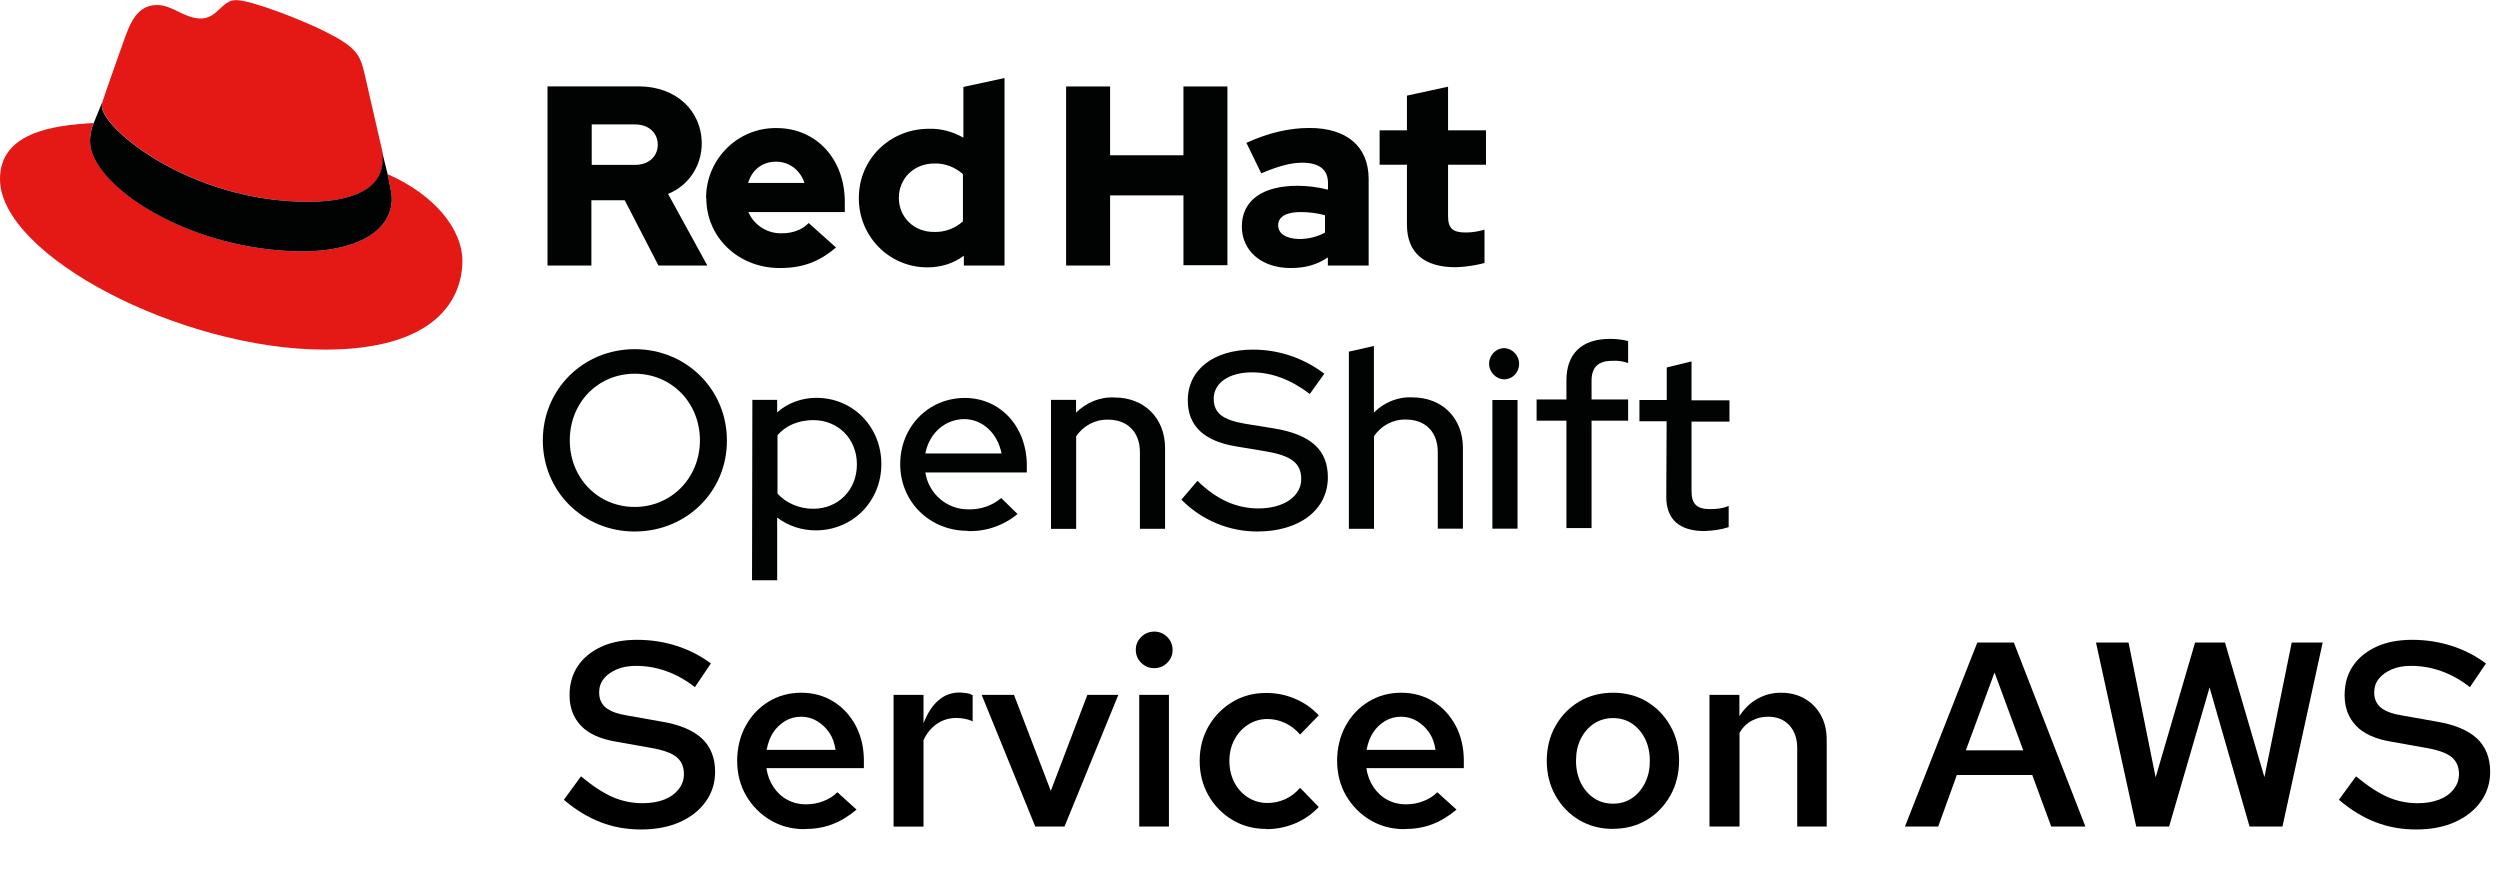
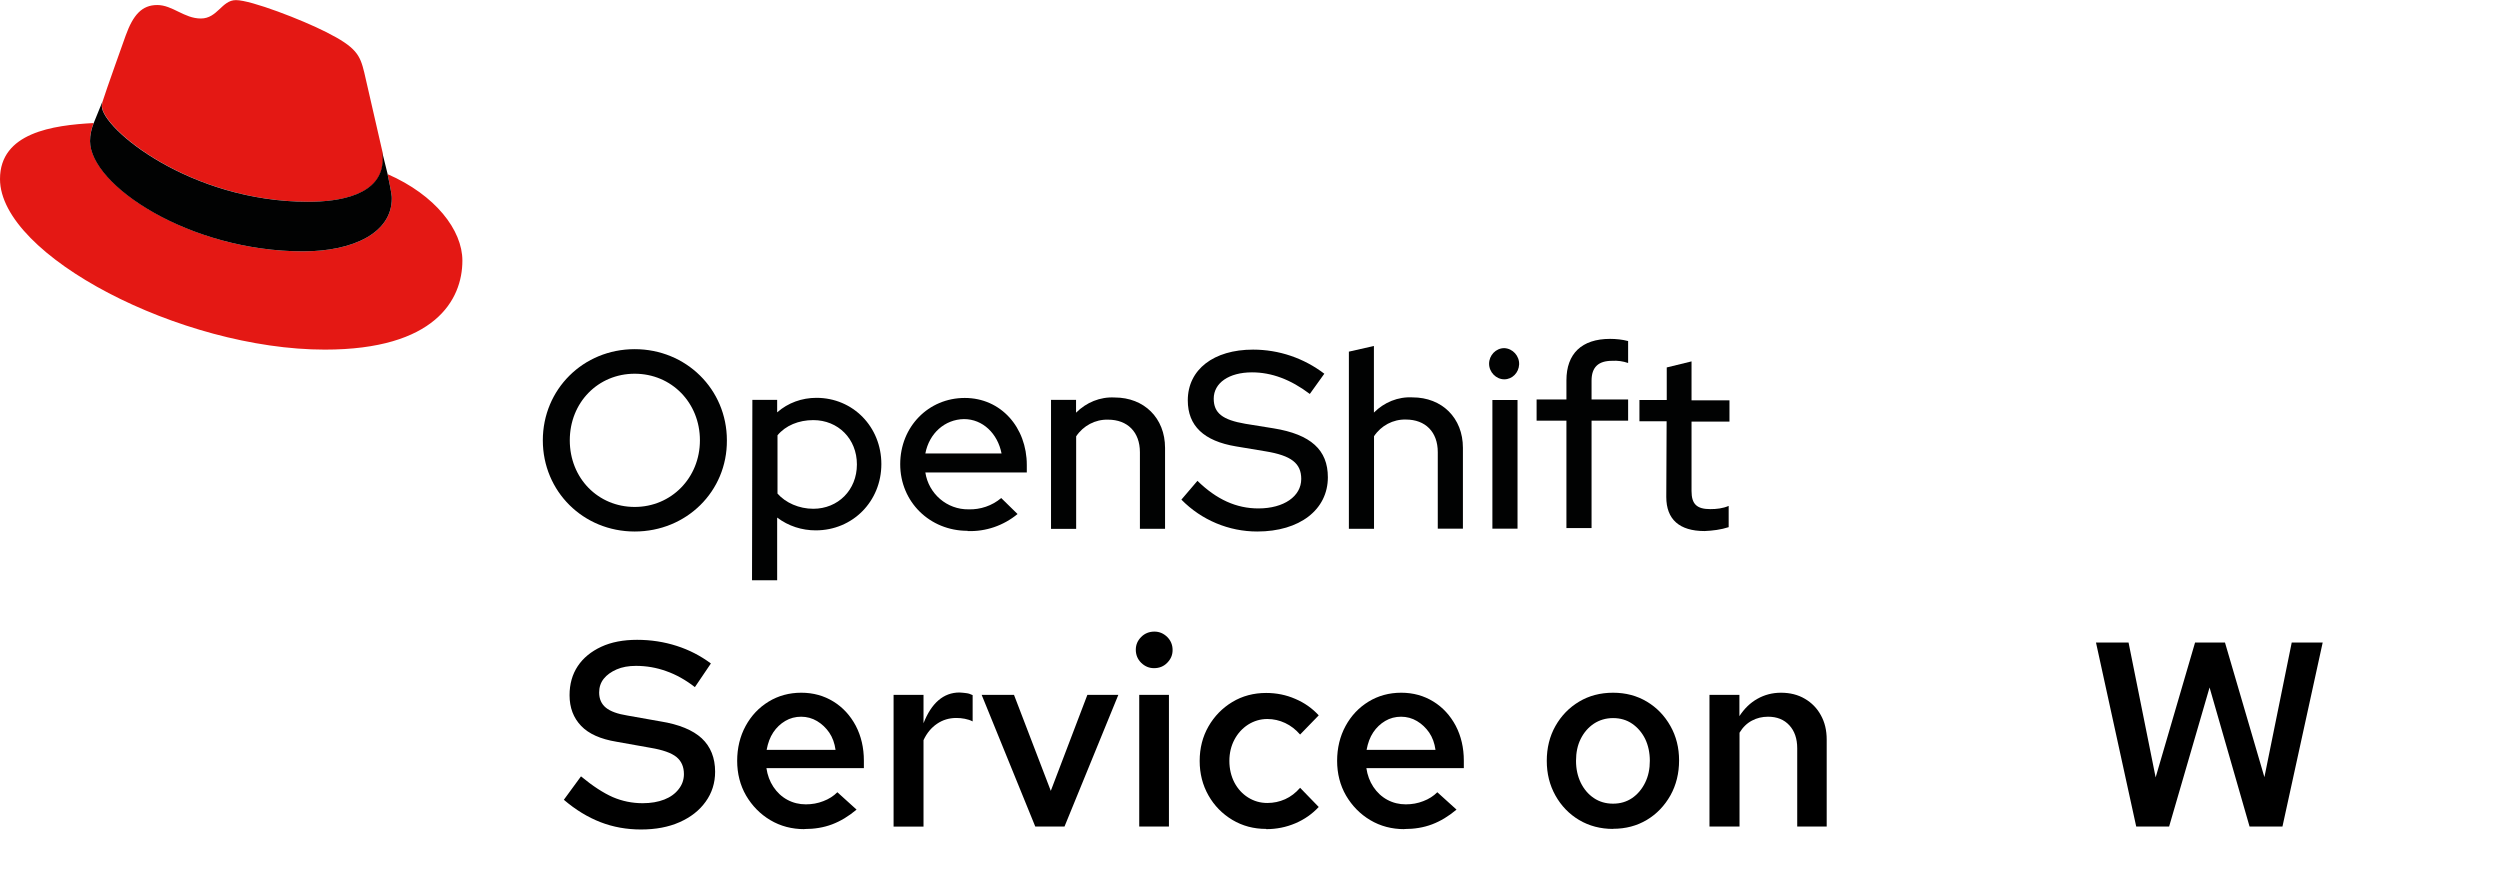
<svg xmlns="http://www.w3.org/2000/svg" id="_レイヤー_2" data-name="レイヤー_2" viewBox="0 0 218.81 78.46">
  <defs>
    <style>
      .cls-1 {
        fill: #010202;
      }

      .cls-2 {
        fill: #e41814;
      }
    </style>
  </defs>
  <g id="OSV">
    <g>
      <g>
        <path class="cls-1" d="M55.55,46.52c-4.5,0-8.04-3.51-8.04-7.98s3.54-7.98,8.04-7.98,8.07,3.51,8.07,7.98c.03,4.47-3.54,7.98-8.07,7.98ZM55.55,32.71c-3.2,0-5.68,2.51-5.68,5.83s2.48,5.83,5.68,5.83,5.71-2.54,5.71-5.83-2.48-5.83-5.71-5.83Z" />
        <path class="cls-1" d="M65.85,35h2.17v1.09c.96-.84,2.17-1.27,3.44-1.27,3.2,0,5.68,2.54,5.68,5.8s-2.51,5.8-5.74,5.8c-1.21,0-2.39-.37-3.38-1.12v5.49h-2.2l.03-15.8ZM68.05,38.11v5.09c.71.81,1.89,1.33,3.13,1.33,2.17,0,3.82-1.64,3.82-3.88s-1.64-3.88-3.82-3.88c-1.27,0-2.42.47-3.13,1.33Z" />
        <path class="cls-1" d="M84.69,46.46c-3.32,0-5.9-2.54-5.9-5.83s2.48-5.8,5.65-5.8,5.43,2.58,5.43,5.87v.65h-8.88c.28,1.86,1.89,3.26,3.79,3.23,1.02.03,2.05-.31,2.85-.99l1.43,1.4c-1.24,1.02-2.79,1.55-4.38,1.49ZM80.99,39.69h6.67c-.34-1.74-1.64-3.01-3.29-3.01-1.68.03-3.04,1.24-3.38,3.01Z" />
        <path class="cls-1" d="M91.98,35h2.2v1.12c.9-.9,2.11-1.4,3.38-1.33,2.58,0,4.41,1.8,4.41,4.41v7.08h-2.2v-6.7c0-1.77-1.09-2.85-2.79-2.85-1.12-.03-2.17.53-2.79,1.46v8.1h-2.2v-11.26Z" />
        <path class="cls-1" d="M104.8,42.08c1.68,1.64,3.41,2.42,5.34,2.42,2.23,0,3.75-1.06,3.75-2.58,0-1.37-.87-2.05-3.13-2.42l-2.58-.43c-2.82-.47-4.22-1.8-4.22-4.03,0-2.7,2.27-4.44,5.71-4.44,2.27,0,4.44.74,6.24,2.11l-1.27,1.77c-1.68-1.27-3.35-1.89-5.06-1.89-2.02,0-3.35.93-3.35,2.3,0,1.27.78,1.86,2.76,2.2l2.48.4c3.26.53,4.75,1.89,4.75,4.28,0,2.85-2.48,4.75-6.18,4.75-2.48,0-4.87-.99-6.64-2.79l1.4-1.64Z" />
        <path class="cls-1" d="M118.05,30.78l2.2-.5v5.83c.9-.9,2.11-1.4,3.38-1.33,2.58,0,4.41,1.8,4.41,4.41v7.08h-2.2v-6.7c0-1.77-1.09-2.85-2.79-2.85-1.12-.03-2.17.53-2.79,1.46v8.1h-2.2v-15.48Z" />
        <path class="cls-1" d="M130.33,31.84c0-.74.59-1.37,1.33-1.37h0c.74.03,1.33.68,1.3,1.43-.03.71-.59,1.3-1.3,1.3-.71,0-1.33-.62-1.33-1.37h0ZM132.82,46.27h-2.2v-11.26h2.2v11.26Z" />
        <path class="cls-1" d="M137.1,35v-1.71c0-2.33,1.33-3.63,3.82-3.63.53,0,1.09.06,1.58.19v1.92c-.47-.16-.93-.22-1.4-.19-1.21,0-1.8.56-1.8,1.74v1.64h3.2v1.86h-3.2v9.4h-2.2v-9.4h-2.61v-1.86h2.61v.03Z" />
        <path class="cls-1" d="M145.88,36.87h-2.39v-1.86h2.39v-2.85l2.17-.53v3.41h3.32v1.86h-3.32v6.08c0,1.15.47,1.58,1.64,1.58.56,0,1.09-.06,1.61-.28v1.86c-.68.22-1.4.31-2.11.34-2.2,0-3.35-1.02-3.35-2.98l.03-6.64Z" />
        <path class="cls-2" d="M27,17.66c2.67,0,6.52-.56,6.52-3.72,0-.25,0-.5-.06-.71l-1.58-6.89c-.37-1.52-.68-2.2-3.35-3.54-2.08-1.06-6.55-2.79-7.88-2.79-1.24,0-1.61,1.61-3.07,1.61s-2.48-1.18-3.82-1.18-2.11.87-2.76,2.67c0,0-1.8,5.03-2.02,5.77-.03.12-.06.28-.06.4.03,1.96,7.73,8.38,18.09,8.38M33.92,15.24c.37,1.74.37,1.92.37,2.14,0,2.98-3.35,4.62-7.76,4.62-9.96,0-18.65-5.83-18.65-9.68,0-.53.12-1.06.31-1.55-3.57.19-8.19.84-8.19,4.9,0,6.7,15.86,14.93,28.43,14.93,9.62,0,12.04-4.34,12.04-7.79,0-2.67-2.36-5.74-6.55-7.57" />
        <path class="cls-1" d="M33.92,15.24c.37,1.74.37,1.92.37,2.14,0,2.98-3.35,4.62-7.76,4.62-9.96,0-18.65-5.8-18.65-9.65,0-.53.12-1.06.31-1.55l.78-1.92c-.03.12-.06.28-.06.4,0,1.96,7.73,8.38,18.06,8.38,2.67,0,6.52-.56,6.52-3.72,0-.25,0-.5-.06-.71l.5,2.02Z" />
-         <path class="cls-1" d="M123.14,19.64c0,2.51,1.52,3.75,4.28,3.75.87-.03,1.71-.16,2.51-.37v-2.92c-.53.16-1.09.25-1.64.25-1.15,0-1.55-.37-1.55-1.43v-4.5h3.32v-3.01h-3.32v-3.82l-3.6.78v3.04h-2.39v3.01h2.39v5.21ZM111.87,19.71c0-.78.78-1.15,1.96-1.15.71,0,1.46.09,2.14.28v1.52c-.68.37-1.46.56-2.27.56-1.15-.03-1.83-.47-1.83-1.21M112.96,23.46c1.27,0,2.3-.28,3.26-.93v.71h3.57v-7.57c0-2.89-1.96-4.47-5.18-4.47-1.8,0-3.6.43-5.52,1.3l1.3,2.67c1.4-.59,2.54-.93,3.57-.93,1.49,0,2.27.59,2.27,1.77v.59c-.87-.22-1.77-.34-2.67-.34-3.04,0-4.87,1.27-4.87,3.57,0,2.05,1.64,3.63,4.28,3.63M93.31,23.24h3.85v-6.14h6.42v6.11h3.85V7.57h-3.85v6.02h-6.42v-6.02h-3.85v15.67ZM78.67,17.32c0-1.71,1.33-3.01,3.1-3.01.93-.03,1.8.31,2.51.93v4.13c-.68.62-1.58.96-2.51.93-1.74.03-3.1-1.27-3.1-2.98M84.35,23.24h3.57V6.83l-3.6.78v4.44c-.93-.53-1.96-.81-3.01-.78-3.44,0-6.14,2.67-6.14,6.05-.03,3.32,2.61,6.05,5.93,6.08h.09c1.15,0,2.27-.34,3.17-1.02v.87ZM67.93,14.15c1.15,0,2.11.74,2.48,1.86h-4.93c.34-1.15,1.24-1.86,2.45-1.86M61.82,17.35c0,3.44,2.82,6.11,6.42,6.11,1.99,0,3.44-.53,4.93-1.8l-2.39-2.14c-.56.59-1.4.9-2.36.9-1.27.03-2.42-.71-2.92-1.86h8.44v-.9c0-3.75-2.51-6.45-5.96-6.45-3.35-.06-6.11,2.64-6.18,5.99v.16M55.58,10.89c1.27,0,1.99.81,1.99,1.77s-.71,1.77-1.99,1.77h-3.79v-3.54h3.79ZM47.91,23.24h3.85v-5.71h2.92l2.95,5.71h4.28l-3.44-6.27c1.8-.71,2.95-2.48,2.95-4.41,0-2.82-2.2-5-5.52-5h-7.98v15.67Z" />
      </g>
      <g>
        <path d="M56.11,72.6c-1.26,0-2.44-.21-3.55-.64-1.11-.43-2.18-1.08-3.21-1.96l1.5-2.05c1.04.86,1.97,1.46,2.79,1.82.82.35,1.69.53,2.61.53.72,0,1.35-.11,1.89-.32.54-.21.96-.52,1.26-.91.31-.39.46-.83.46-1.32,0-.64-.22-1.14-.66-1.5-.44-.35-1.19-.62-2.27-.8l-2.97-.53c-1.4-.23-2.43-.69-3.1-1.39-.67-.7-1.01-1.59-1.01-2.68,0-.98.24-1.83.72-2.55.48-.72,1.17-1.28,2.05-1.69.88-.41,1.93-.61,3.14-.61s2.37.18,3.46.53c1.1.35,2.1.87,3,1.54l-1.4,2.07c-.81-.63-1.65-1.1-2.51-1.4-.86-.31-1.74-.46-2.65-.46-.64,0-1.21.1-1.69.31s-.86.48-1.13.82c-.27.34-.4.74-.4,1.2,0,.57.2,1.01.59,1.33.39.32,1.02.55,1.9.69l2.88.51c1.62.26,2.83.76,3.61,1.48.78.73,1.17,1.71,1.17,2.93,0,.98-.28,1.86-.83,2.62-.55.77-1.31,1.36-2.28,1.79-.97.43-2.09.64-3.38.64Z" />
        <path d="M70.41,72.57c-1.1,0-2.1-.26-2.99-.79-.89-.53-1.59-1.25-2.12-2.15-.52-.9-.78-1.92-.78-3.04s.25-2.15.74-3.05c.49-.9,1.16-1.61,2.01-2.13.85-.52,1.81-.78,2.86-.78s1.98.26,2.81.77c.83.51,1.48,1.22,1.96,2.12.47.9.71,1.92.71,3.07v.64h-8.53c.09.61.29,1.16.61,1.64s.72.86,1.22,1.13c.5.27,1.04.4,1.62.4.54,0,1.05-.09,1.53-.28.48-.18.89-.44,1.23-.78l1.68,1.52c-.69.58-1.4,1.01-2.14,1.29-.74.28-1.54.41-2.42.41ZM67.1,65.63h6.03c-.08-.58-.26-1.08-.55-1.51-.29-.42-.65-.76-1.07-1.01s-.89-.38-1.39-.38-.97.12-1.39.37c-.42.25-.77.58-1.05,1-.28.42-.47.93-.58,1.53Z" />
        <path d="M78.21,72.34v-11.52h2.62v2.48c.34-.87.77-1.54,1.3-2,.53-.46,1.15-.69,1.85-.69.25.02.45.03.62.06.17.02.34.08.53.17v2.3c-.21-.11-.44-.18-.69-.23-.25-.05-.49-.07-.74-.07-.63,0-1.19.17-1.69.51-.5.34-.89.81-1.18,1.43v7.57h-2.62Z" />
        <path d="M90.61,72.34l-4.69-11.52h2.83l3.22,8.4,3.2-8.4h2.71l-4.71,11.52h-2.55Z" />
        <path d="M101,58.48c-.43,0-.8-.16-1.12-.47-.31-.31-.47-.69-.47-1.14s.16-.8.47-1.12c.31-.31.7-.47,1.16-.47.43,0,.8.16,1.12.47.31.31.47.69.47,1.14s-.16.8-.47,1.12-.7.47-1.16.47ZM99.71,72.34v-11.52h2.6v11.52h-2.6Z" />
        <path d="M110.82,72.55c-1.09,0-2.07-.26-2.96-.79-.88-.53-1.58-1.24-2.09-2.14s-.77-1.9-.77-3.02.26-2.13.77-3.02,1.21-1.61,2.09-2.14c.88-.53,1.87-.79,2.96-.79.9,0,1.75.17,2.55.52.8.34,1.48.82,2.05,1.44l-1.63,1.68c-.38-.44-.82-.78-1.31-1.01-.49-.23-1.01-.35-1.56-.35-.61,0-1.17.17-1.68.49-.51.33-.91.77-1.2,1.32-.29.55-.44,1.17-.44,1.86s.15,1.33.44,1.89c.29.55.69.99,1.2,1.31.51.32,1.07.48,1.68.48.55,0,1.07-.11,1.56-.33.49-.22.93-.56,1.31-1l1.63,1.68c-.57.61-1.25,1.09-2.05,1.43-.8.34-1.65.51-2.55.51Z" />
        <path d="M122.92,72.57c-1.1,0-2.1-.26-2.99-.79-.89-.53-1.59-1.25-2.12-2.15-.52-.9-.78-1.92-.78-3.04s.25-2.15.74-3.05c.49-.9,1.16-1.61,2.01-2.13.85-.52,1.81-.78,2.86-.78s1.98.26,2.81.77c.83.51,1.48,1.22,1.96,2.12.47.9.71,1.92.71,3.07v.64h-8.53c.09.61.29,1.16.61,1.64s.72.86,1.22,1.13c.5.27,1.04.4,1.62.4.54,0,1.05-.09,1.53-.28.48-.18.89-.44,1.23-.78l1.68,1.52c-.69.58-1.4,1.01-2.14,1.29-.74.28-1.54.41-2.42.41ZM119.61,65.63h6.03c-.08-.58-.26-1.08-.55-1.51-.29-.42-.65-.76-1.07-1.01s-.89-.38-1.39-.38-.97.12-1.39.37c-.42.25-.77.58-1.05,1-.28.42-.47.93-.58,1.53Z" />
        <path d="M141.18,72.55c-1.1,0-2.09-.26-2.97-.78-.87-.52-1.56-1.23-2.07-2.14s-.76-1.92-.76-3.04.25-2.15.76-3.05,1.2-1.61,2.07-2.13,1.86-.78,2.97-.78,2.09.26,2.96.78,1.55,1.23,2.06,2.13c.51.9.76,1.91.76,3.02s-.25,2.15-.76,3.06c-.51.9-1.19,1.62-2.06,2.14-.87.52-1.85.78-2.96.78ZM141.18,70.34c.63,0,1.18-.16,1.67-.49.48-.33.86-.78,1.14-1.35.28-.57.41-1.2.41-1.91s-.14-1.36-.41-1.92c-.28-.56-.66-1-1.14-1.33-.48-.33-1.04-.49-1.67-.49s-1.19.17-1.68.49c-.49.33-.87.77-1.15,1.33-.28.56-.41,1.2-.41,1.92s.14,1.34.41,1.91c.28.57.66,1.02,1.15,1.35.49.33,1.05.49,1.68.49Z" />
        <path d="M149.62,72.34v-11.52h2.62v1.86c.43-.66.95-1.17,1.58-1.52.62-.35,1.31-.53,2.06-.53.8,0,1.5.18,2.09.53.6.35,1.07.83,1.4,1.44.34.61.51,1.31.51,2.13v7.61h-2.58v-6.85c0-.84-.23-1.51-.69-2.01-.46-.5-1.08-.75-1.86-.75-.51,0-.98.11-1.41.34-.44.23-.8.58-1.09,1.06v8.21h-2.62Z" />
-         <path d="M166.73,72.34l6.33-16.1h3.2l6.26,16.1h-2.99l-1.66-4.51h-6.6l-1.63,4.51h-2.9ZM172.07,65.67h5.01l-2.51-6.81-2.51,6.81Z" />
        <path d="M186.97,72.34l-3.52-16.1h2.85l2.37,11.8,3.45-11.8h2.62l3.45,11.78,2.39-11.78h2.71l-3.52,16.1h-2.88l-3.5-12.17-3.54,12.17h-2.9Z" />
-         <path d="M211.47,72.6c-1.26,0-2.44-.21-3.55-.64-1.11-.43-2.18-1.08-3.21-1.96l1.5-2.05c1.04.86,1.97,1.46,2.79,1.82.82.35,1.69.53,2.61.53.72,0,1.35-.11,1.89-.32.54-.21.96-.52,1.26-.91.31-.39.46-.83.46-1.32,0-.64-.22-1.14-.66-1.5-.44-.35-1.19-.62-2.27-.8l-2.97-.53c-1.4-.23-2.43-.69-3.1-1.39-.67-.7-1.01-1.59-1.01-2.68,0-.98.24-1.83.72-2.55.48-.72,1.17-1.28,2.05-1.69.88-.41,1.93-.61,3.14-.61s2.37.18,3.46.53c1.1.35,2.1.87,3,1.54l-1.4,2.07c-.81-.63-1.65-1.1-2.51-1.4-.86-.31-1.74-.46-2.65-.46-.64,0-1.21.1-1.69.31s-.86.48-1.13.82c-.27.34-.4.74-.4,1.2,0,.57.2,1.01.59,1.33.39.32,1.02.55,1.9.69l2.88.51c1.62.26,2.83.76,3.61,1.48.78.73,1.17,1.71,1.17,2.93,0,.98-.28,1.86-.83,2.62-.55.77-1.31,1.36-2.28,1.79-.97.43-2.09.64-3.38.64Z" />
      </g>
    </g>
  </g>
</svg>